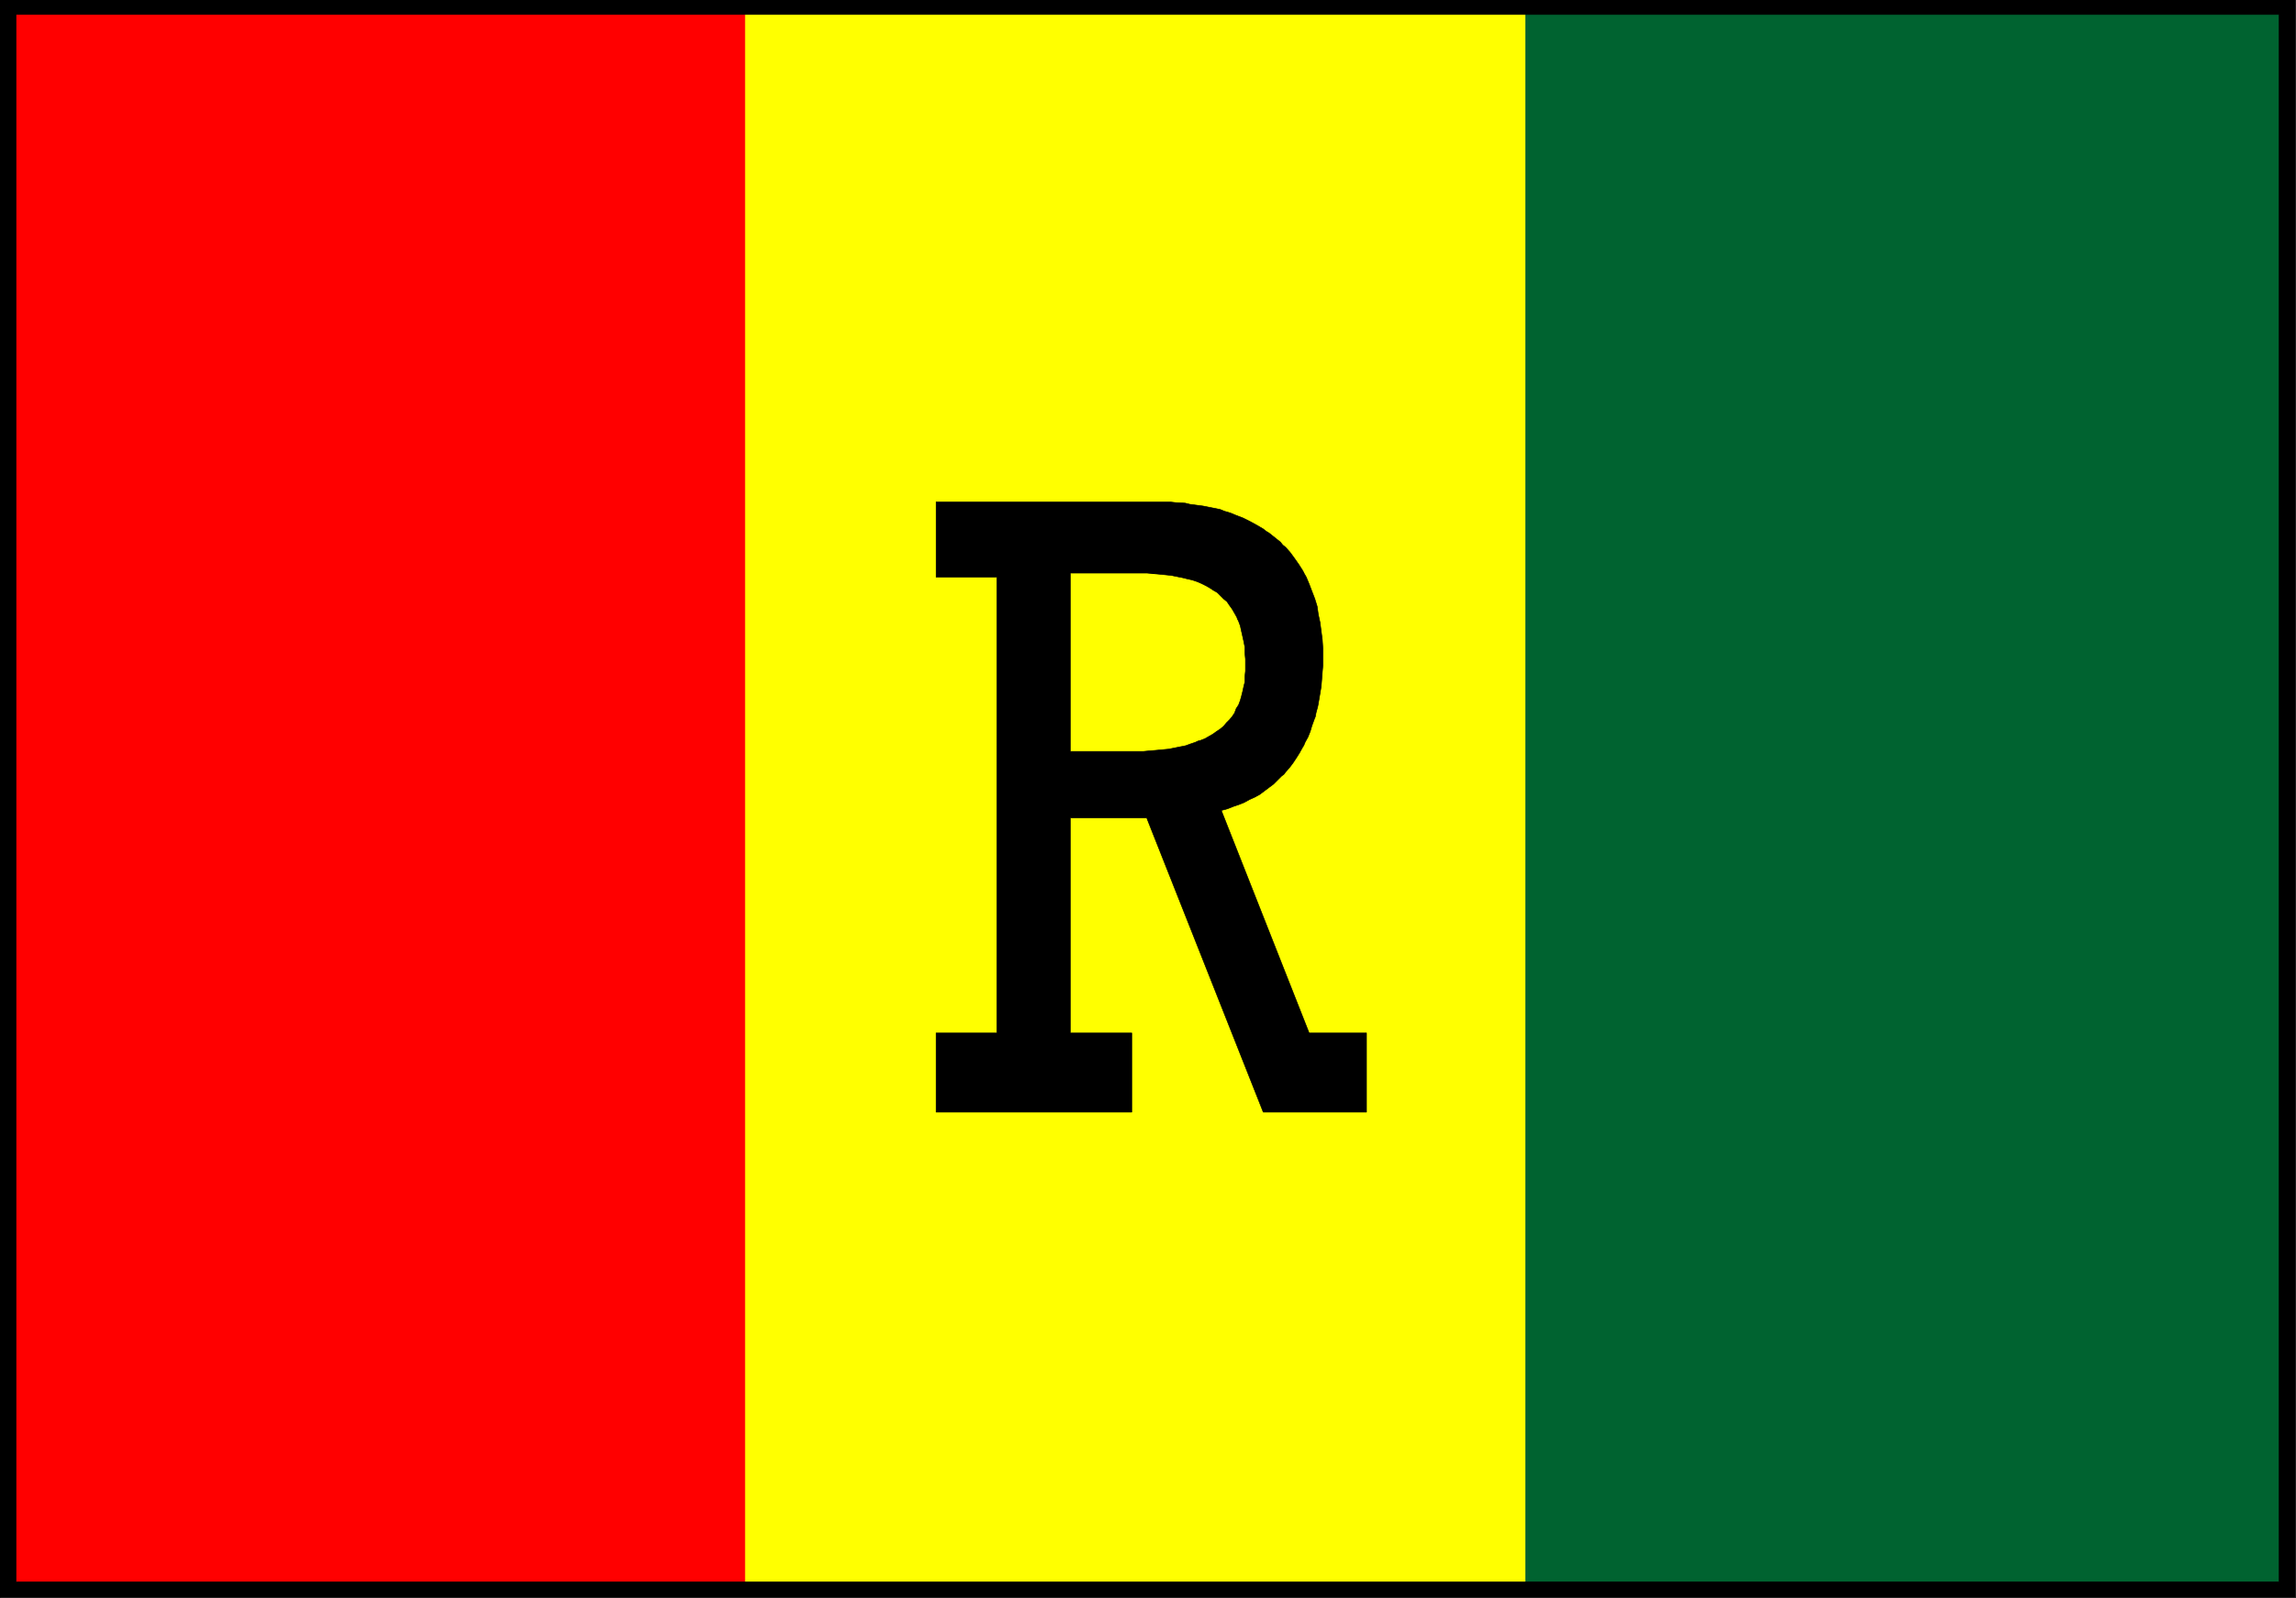
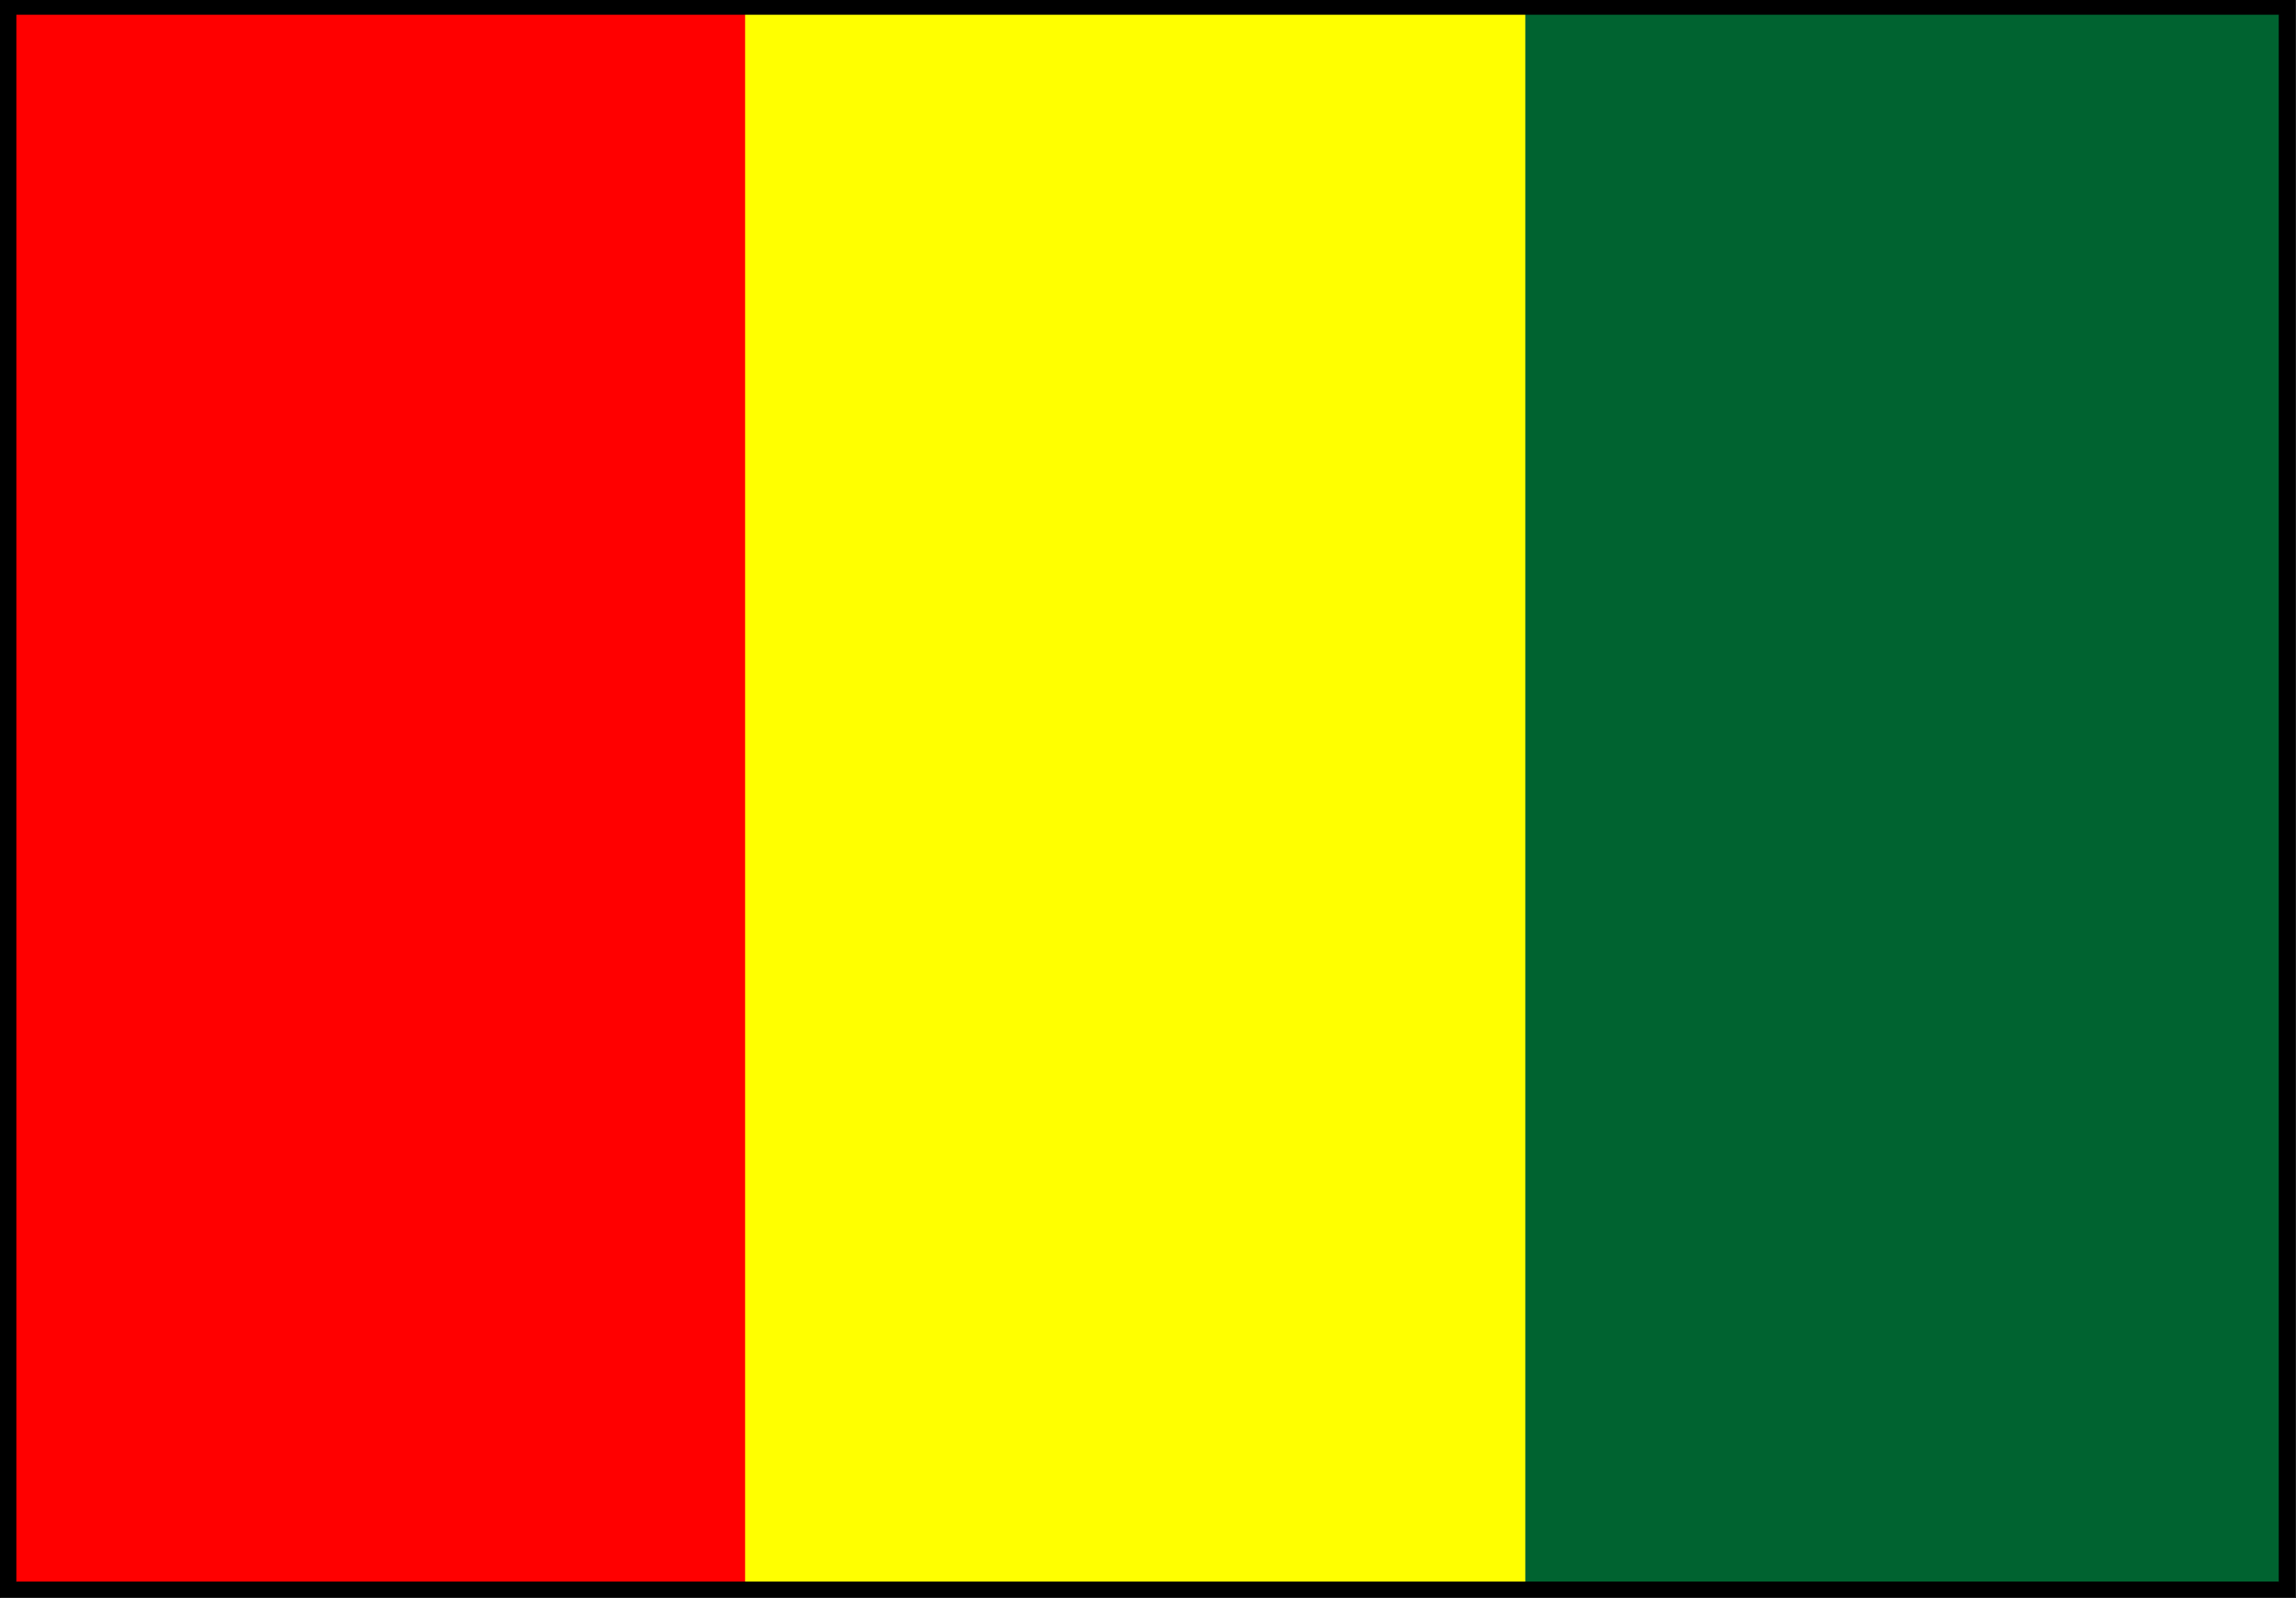
<svg xmlns="http://www.w3.org/2000/svg" width="3996.516" height="2781.255" viewBox="0 0 2997.387 2085.941">
  <rect x="0" y="0" width="2997.387" height="2085.941" fill="#333333" stroke="none" />
  <defs>
    <clipPath id="a">
-       <path d="M0 0h2998v2085.941H0Zm0 0" />
-     </clipPath>
+       </clipPath>
    <clipPath id="b">
      <path d="M0 0h2997.016v2085.941H0Zm0 0" />
    </clipPath>
    <clipPath id="c">
-       <path d="M0 0h2998v2085.941H0Zm0 0" />
+       <path d="M0 0h2998v2085.941H0m0 0" />
    </clipPath>
  </defs>
  <g clip-path="url(#a)">
-     <path style="fill:#fff;fill-opacity:1;fill-rule:nonzero;stroke:none" d="M0 2085.941h2997.016V-2H0Zm0 0" />
-   </g>
+     </g>
  <g clip-path="url(#b)">
    <path style="fill:#fff;fill-opacity:1;fill-rule:evenodd;stroke:#fff;stroke-width:.19;stroke-linecap:square;stroke-linejoin:bevel;stroke-miterlimit:10;stroke-opacity:1" d="M0 0h766.5v534H0Zm0 0" transform="matrix(3.91 0 0 -3.91 0 2085.94)" />
  </g>
  <path style="fill:red;fill-opacity:1;fill-rule:evenodd;stroke:red;stroke-width:.19;stroke-linecap:square;stroke-linejoin:bevel;stroke-miterlimit:10;stroke-opacity:1" d="m3.26 2.87 245.66-.19v528.26l-246.05.19Zm0 0" transform="matrix(3.91 0 0 -3.91 0 2085.94)" />
  <path style="fill:#006330;fill-opacity:1;fill-rule:evenodd;stroke:#006330;stroke-width:.19;stroke-linecap:square;stroke-linejoin:bevel;stroke-miterlimit:10;stroke-opacity:1" d="M509.15 2.87h254.67v528.26H509.15Zm0 0" transform="matrix(3.91 0 0 -3.91 0 2085.94)" />
  <path style="fill:#ff0;fill-opacity:1;fill-rule:evenodd;stroke:#ff0;stroke-width:.19;stroke-linecap:square;stroke-linejoin:bevel;stroke-miterlimit:10;stroke-opacity:1" d="m248.92 2.68 260.23.19v528.26H248.92Zm0 0" transform="matrix(3.91 0 0 -3.91 0 2085.94)" />
-   <path style="fill:#000;fill-opacity:1;fill-rule:evenodd;stroke:#000;stroke-width:.19;stroke-linecap:square;stroke-linejoin:bevel;stroke-miterlimit:10;stroke-opacity:1" d="M357.38 188.59v71.8h25.49l38.9-98.22h34.49v26.42H437.1l-29.32 74.29 2.11.58 1.91.76 1.73.58 1.91.76 1.73.96 1.72.77 1.73.95 1.53 1.15 1.53 1.15 1.54 1.15 2.68 2.68.77.58.57.76 1.34 1.53 1.15 1.53 1.15 1.73.96 1.53.96 1.72.57.96.39.96.95 1.72.77 1.92.57 1.91.77 2.11.38.95.2 1.15.57 2.11.19.96.19 1.14.39 2.3.38 2.3.19 2.3.19 2.49.2 2.29v5.56l-.2 3.06-.38 2.87-.38 2.87-.58 2.68-.38 2.68-.77 2.49-.96 2.49-.95 2.49-.96 2.3-.77 1.34h-56.91 4.41l4.21-.38 3.83-.39 1.92-.38 1.92-.38 1.53-.38 1.73-.39 1.72-.57 1.34-.58 1.53-.76 1.35-.77 1.15-.76 1.34-.77 1.15-1.15.95-.96 1.15-.95.77-1.15.96-1.34.77-1.34.76-1.34.19-.58.39-.76.57-1.53.38-1.73.39-1.72.38-1.72.38-1.92v-1.91l.2-2.11v-4.02l-.2-1.92v-1.72l-.38-1.53-.38-1.72-.39-1.54-.38-1.34-.57-1.53-.77-1.15-.57-1.53-.77-1.15-.96-1.15-.96-.95-.96-1.15-1.15-.96-1.15-.76-1.34-.96-1.34-.77-1.34-.76-1.53-.58-.77-.19-.77-.38-1.72-.58-1.53-.57-1.92-.38-1.92-.39-1.91-.38-2.11-.19-1.92-.19-2.3-.19-2.1-.2h-24.34v59.55h77.99l-.38.77-1.34 2.1-1.34 1.92-1.54 2.1-1.53 1.73-.96.76-.76.96-1.92 1.53-1.92 1.53-.96.58-.95.76-2.3 1.34-2.11 1.15-1.15.58-1.15.57-2.49.96-1.34.57-1.15.39-1.34.38-1.35.57-2.87.58-2.87.57-2.88.38-1.53.2-1.53.38-3.26.19-1.73.19h-78.18v-25.08h20.31V188.59h-20.31v-26.42h65.34v26.42zm0 0" transform="matrix(3.91 0 0 -3.91 0 2085.94)" />
  <g clip-path="url(#c)">
    <path style="fill:#000;fill-opacity:1;fill-rule:evenodd;stroke:#000;stroke-width:.19;stroke-linecap:square;stroke-linejoin:bevel;stroke-miterlimit:10;stroke-opacity:1" d="M5.37 528.64h755.57V5.36H5.37v523.28l-.2 5.36H0V0h766.5v534H5.17Zm0 0" transform="matrix(3.91 0 0 -3.91 0 2085.94)" />
  </g>
</svg>